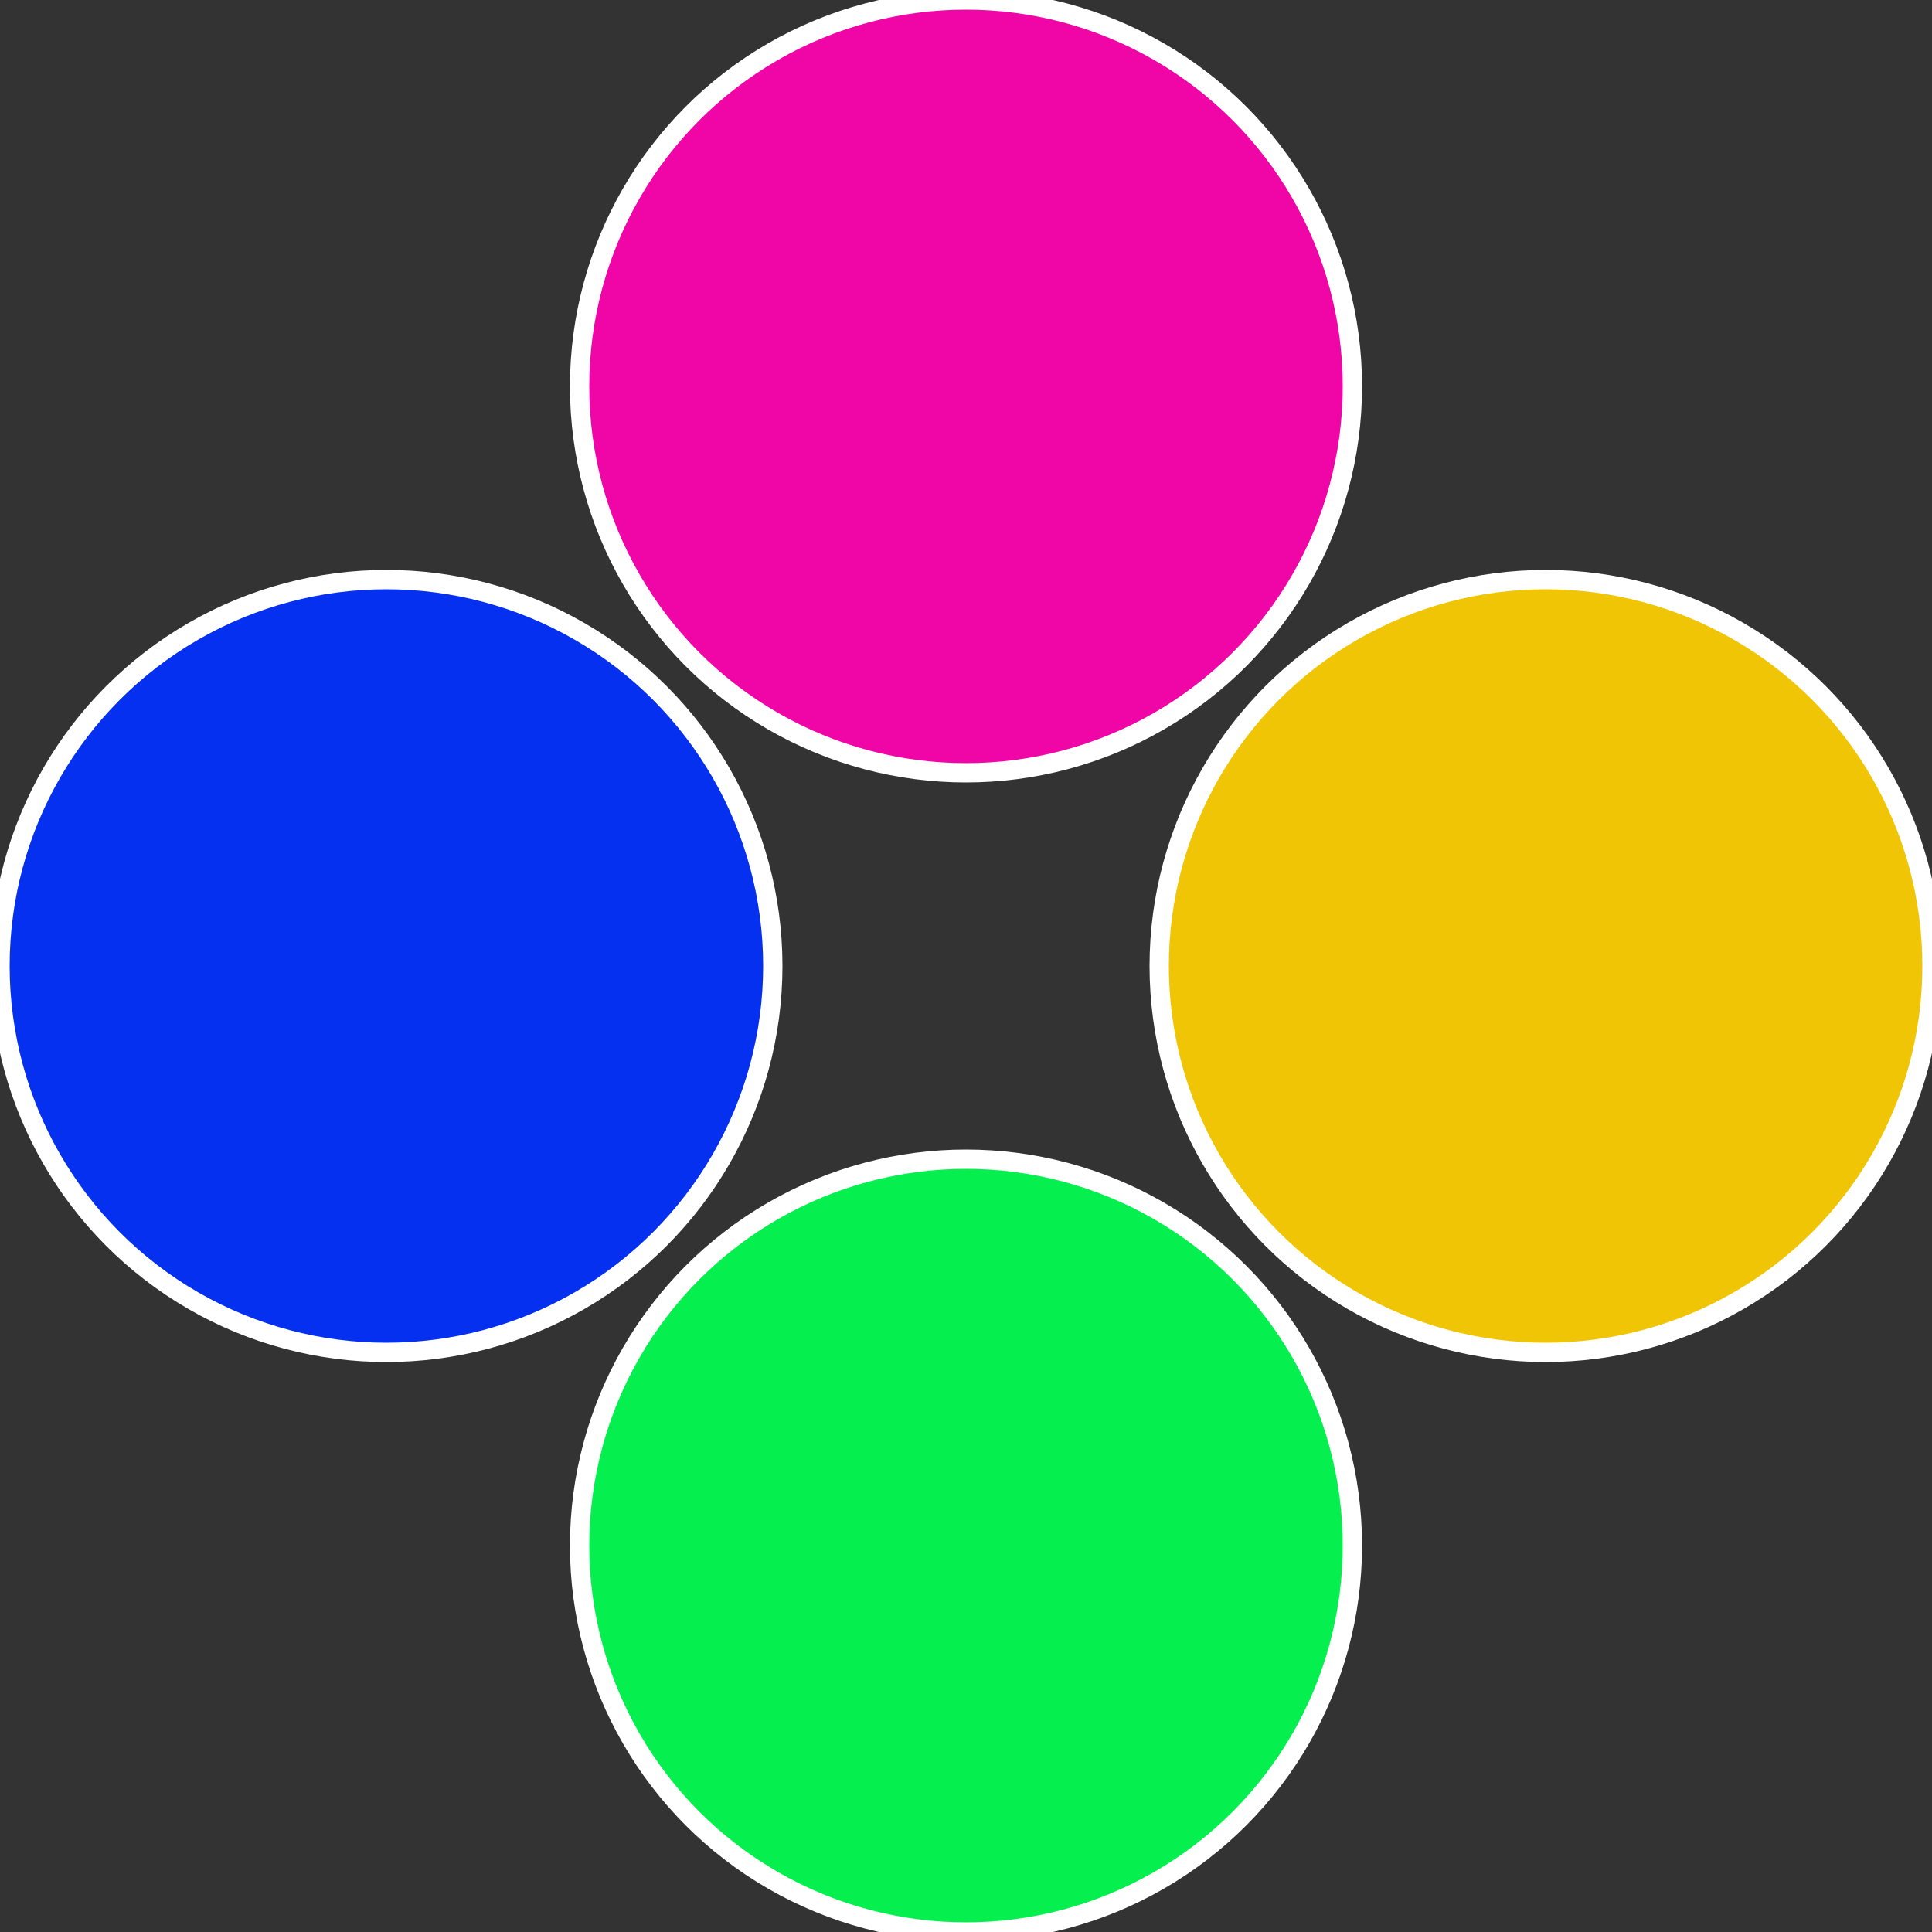
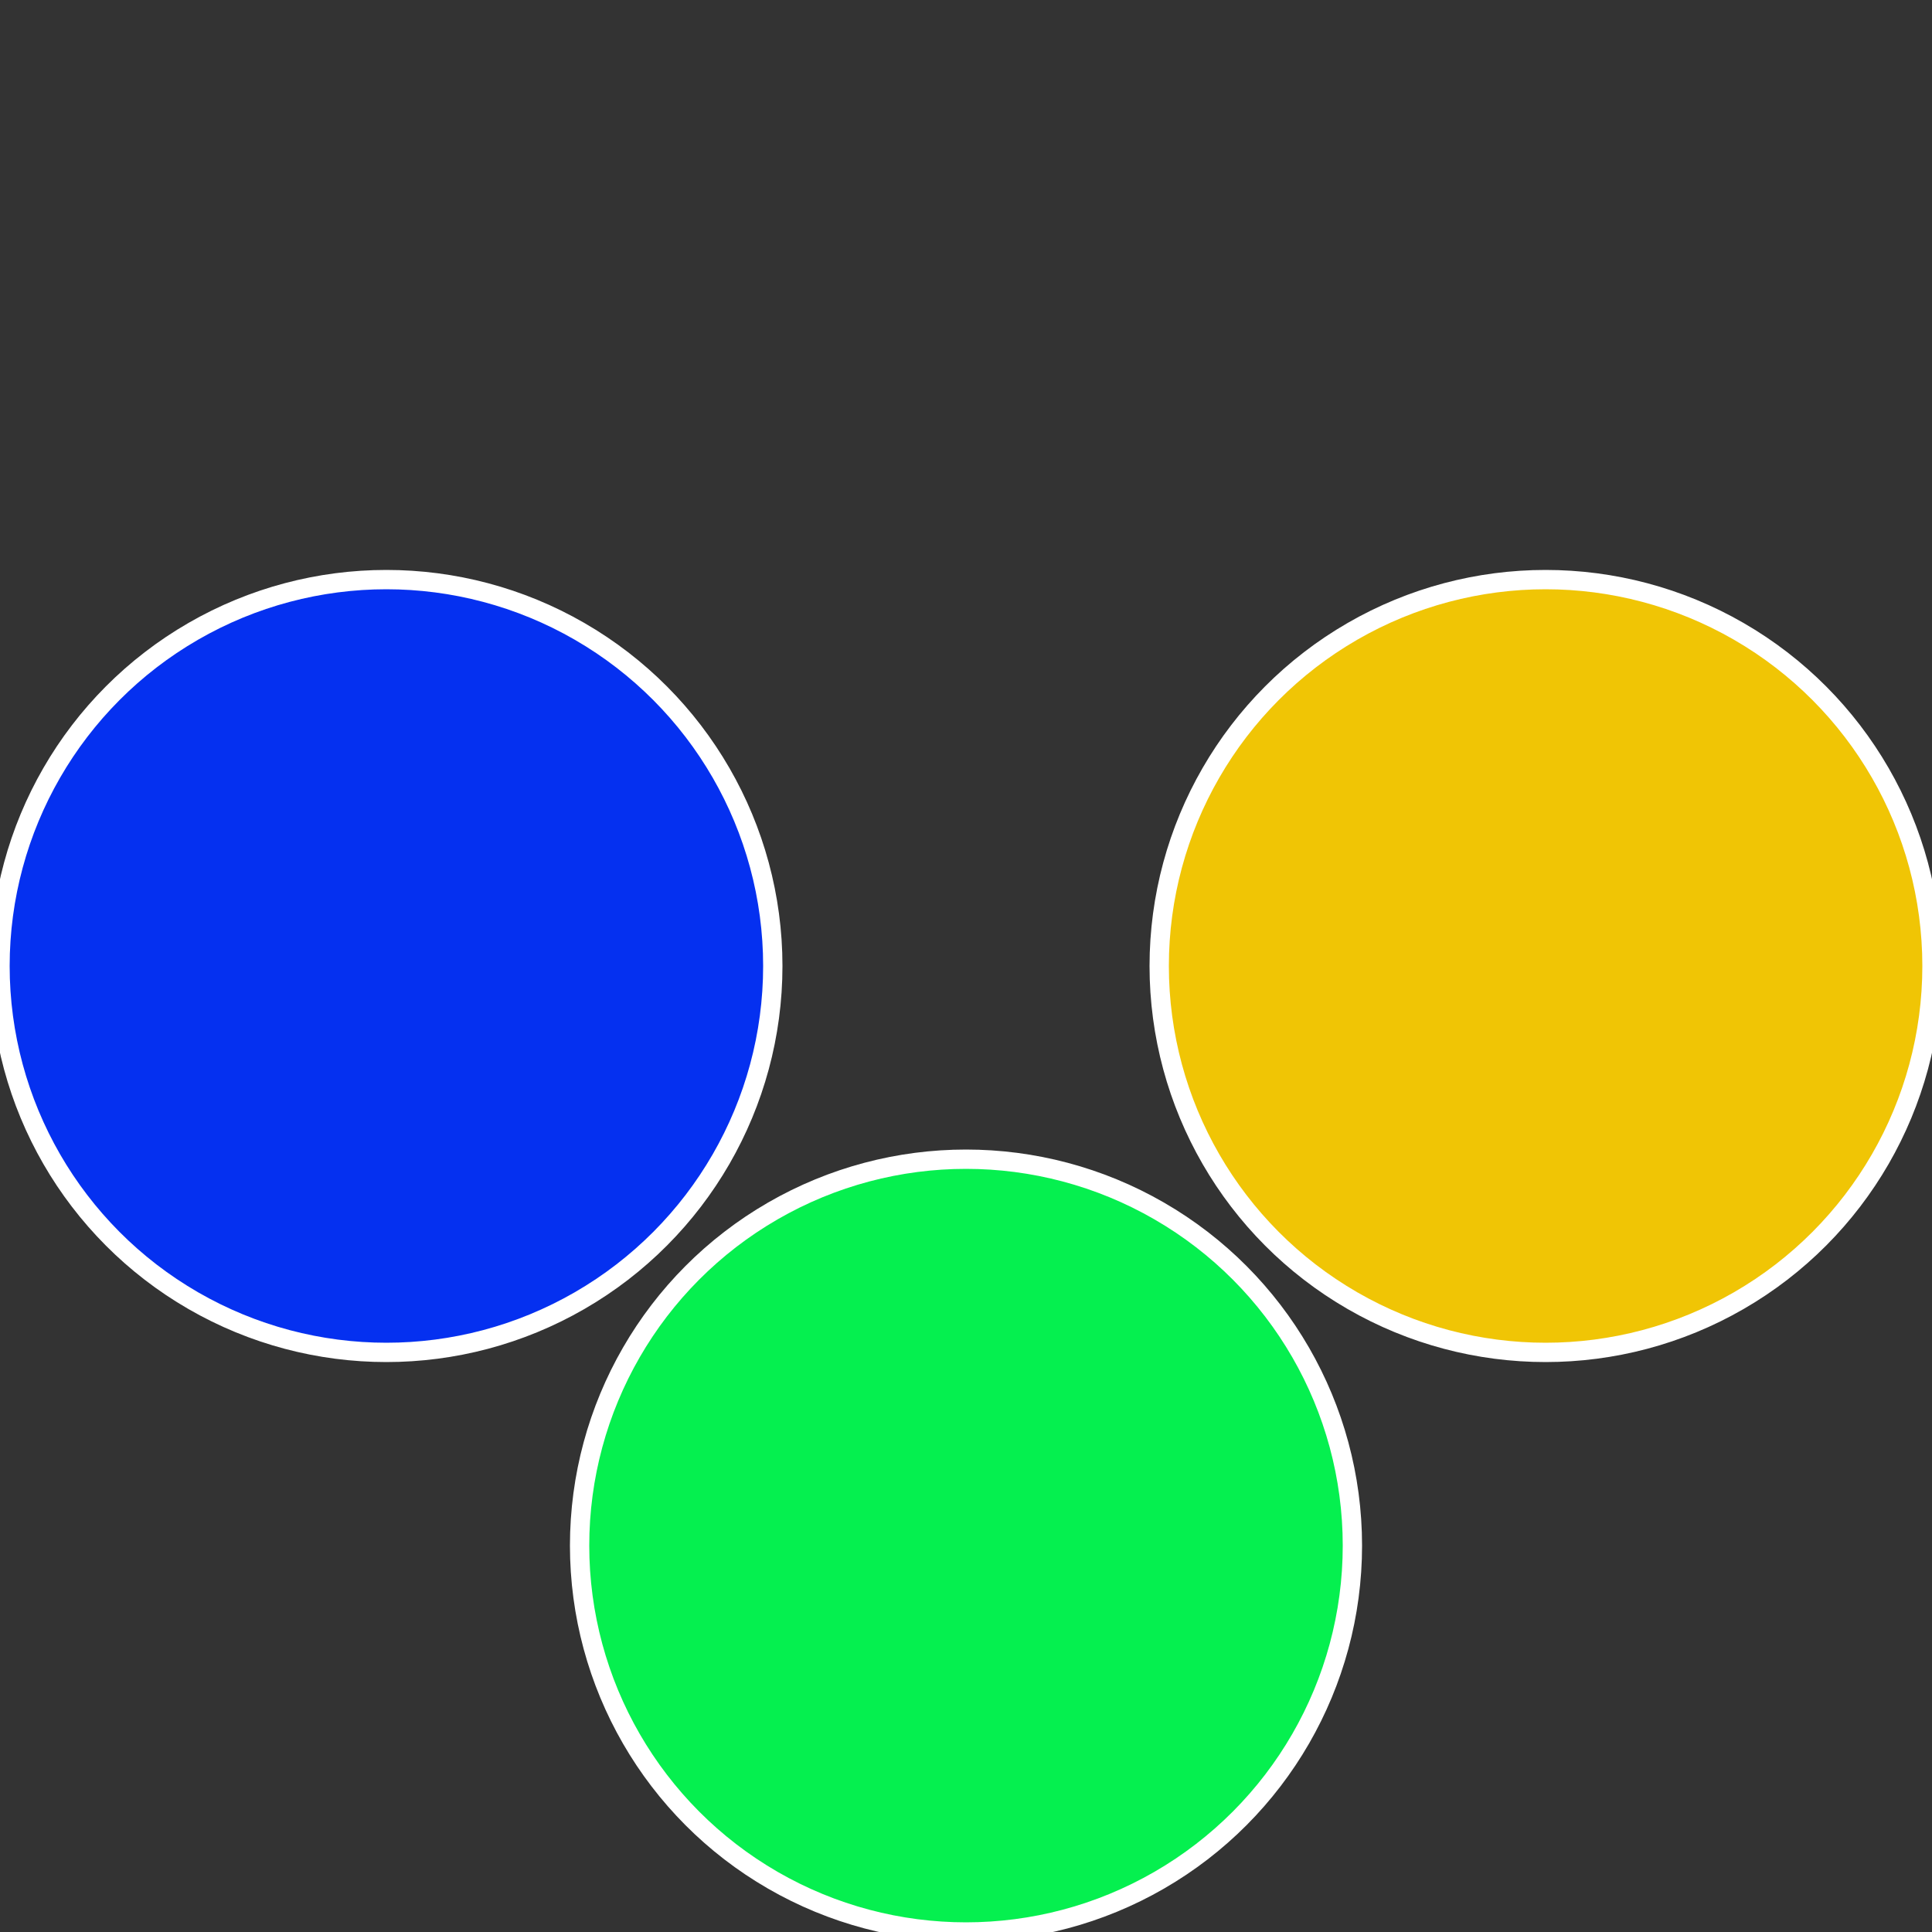
<svg xmlns="http://www.w3.org/2000/svg" width="500" height="500" viewBox="-1 -1 2 2">
  <rect x="-1" y="-1" width="2" height="2" fill="#333333" stroke="none" />
  <circle cx="0.6" cy="0" r="0.4" fill="#f0c505" stroke="#fff" stroke-width="1%" />
  <circle cx="3.6739403974421E-17" cy="0.6" r="0.4" fill="#05f04f" stroke="#fff" stroke-width="1%" />
  <circle cx="-0.6" cy="7.3478807948841E-17" r="0.4" fill="#0530f0" stroke="#fff" stroke-width="1%" />
-   <circle cx="-1.1021821192326E-16" cy="-0.6" r="0.4" fill="#f005a6" stroke="#fff" stroke-width="1%" />
</svg>